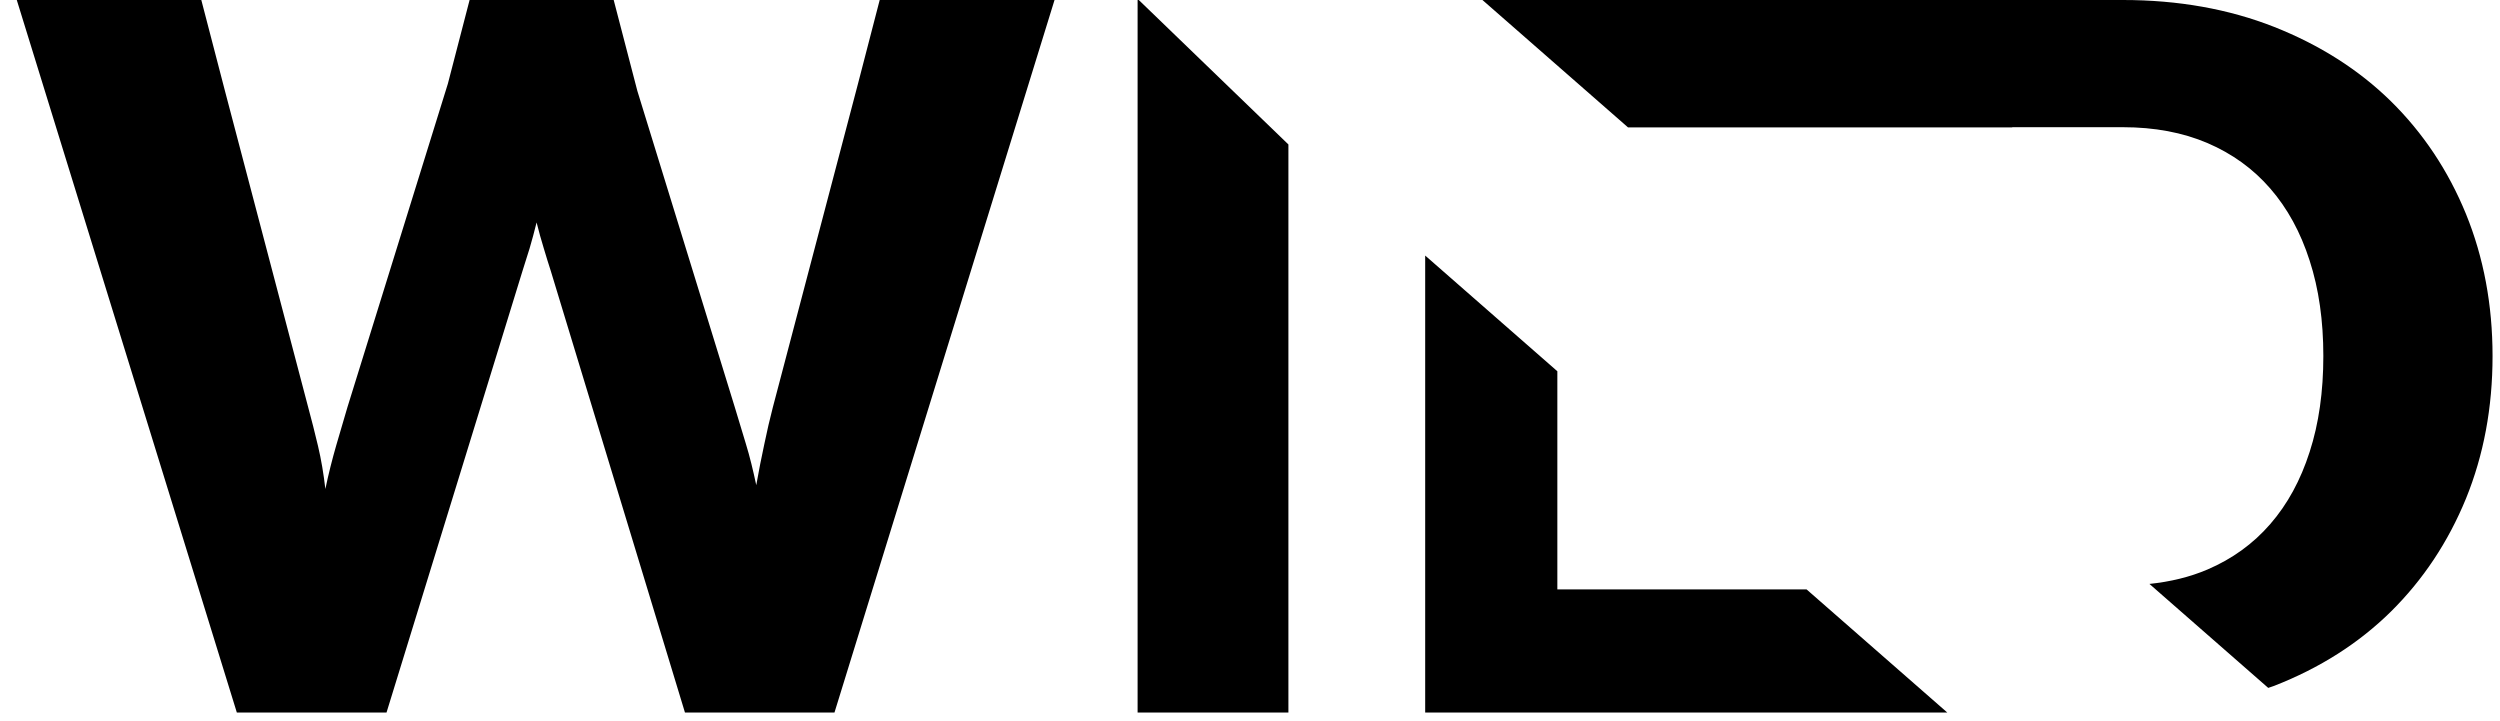
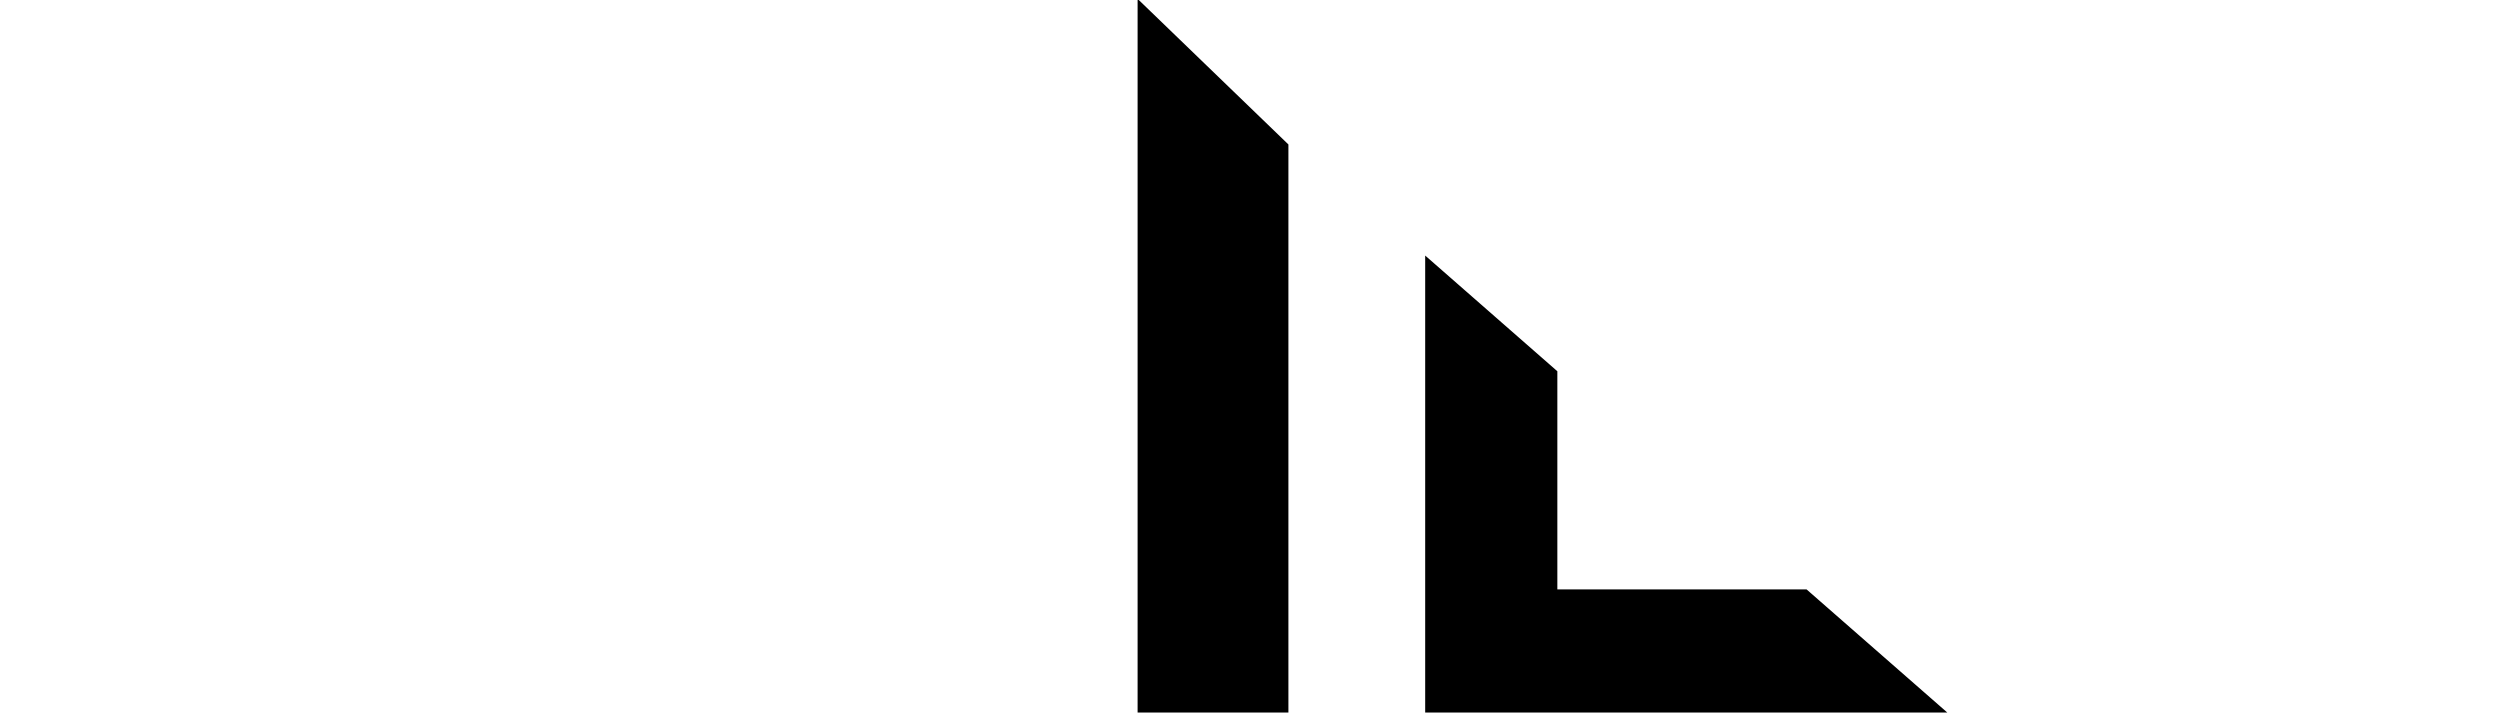
<svg xmlns="http://www.w3.org/2000/svg" xmlns:ns1="http://www.bohemiancoding.com/sketch/ns" width="149px" height="43px" viewBox="0 0 149 43" version="1.1">
  <title>Artboard 1</title>
  <desc>Created with Sketch.</desc>
  <defs />
  <g id="Page-1" stroke="none" stroke-width="1" fill="none" fill-rule="evenodd" ns1:type="MSPage">
    <g id="Artboard-1" ns1:type="MSArtboardGroup" fill="#000000">
      <path d="M92.818,35.127 L92.818,22.127 L84.941,15.231 L84.941,42.466 L116.057,42.466 L107.67,35.127 L92.818,35.127 Z" id="Shape" ns1:type="MSShapeGroup" />
-       <path d="M146.971,12.75 C145.909,10.159 144.414,7.921 142.496,6.032 C140.574,4.149 138.25,2.675 135.537,1.602 C132.828,0.536 129.82,0 126.52,0 L88.354,0 L97.03,7.593 L119.93,7.593 L119.93,7.581 L126.52,7.581 C128.409,7.581 130.088,7.896 131.565,8.526 C133.04,9.159 134.288,10.059 135.309,11.237 C136.332,12.415 137.114,13.843 137.655,15.534 C138.204,17.225 138.471,19.118 138.471,21.218 C138.471,23.338 138.203,25.243 137.655,26.934 C137.114,28.621 136.333,30.056 135.309,31.232 C134.288,32.412 133.039,33.311 131.565,33.943 C130.516,34.391 129.356,34.672 128.106,34.802 L135.186,40.998 C135.301,40.954 135.424,40.924 135.538,40.878 C138.251,39.819 140.575,38.345 142.497,36.452 C144.415,34.556 145.909,32.306 146.972,29.715 C148.029,27.118 148.556,24.288 148.556,21.218 C148.555,18.167 148.027,15.346 146.971,12.75 L146.971,12.75 Z" id="Shape" ns1:type="MSShapeGroup" />
      <path d="M67.801,0 L67.801,42.466 L76.789,42.466 L76.789,8.61 L67.871,0 L67.801,0 Z" id="Shape" ns1:type="MSShapeGroup" />
-       <path d="M55.1,0 L52.43,0 L51.118,5.06 L46.061,24.277 C45.885,24.96 45.713,25.688 45.555,26.462 C45.385,27.245 45.225,28.06 45.073,28.916 C44.887,28.038 44.69,27.219 44.454,26.452 C44.225,25.681 44.001,24.96 43.796,24.277 L37.986,5.418 L36.576,0 L33.705,0 L32.516,0 L32.051,0 L30.785,0 L27.988,0 L26.693,4.99 L20.705,24.277 C20.49,25.001 20.266,25.758 20.033,26.567 C19.801,27.375 19.582,28.233 19.392,29.143 C19.29,28.256 19.146,27.396 18.953,26.58 C18.76,25.766 18.566,25.001 18.369,24.277 L13.422,5.475 L11.998,0 L9.281,0 L7.477,0 L1,0 L14.115,42.466 L23.037,42.466 L31.141,16.148 C31.274,15.737 31.414,15.292 31.563,14.807 C31.704,14.321 31.848,13.805 31.981,13.258 C32.116,13.805 32.262,14.32 32.411,14.807 C32.556,15.291 32.692,15.737 32.827,16.148 L40.823,42.466 L49.735,42.466 L62.85,0 L56.961,0 L55.1,0 L55.1,0 Z" id="Shape" ns1:type="MSShapeGroup" />
    </g>
  </g>
</svg>